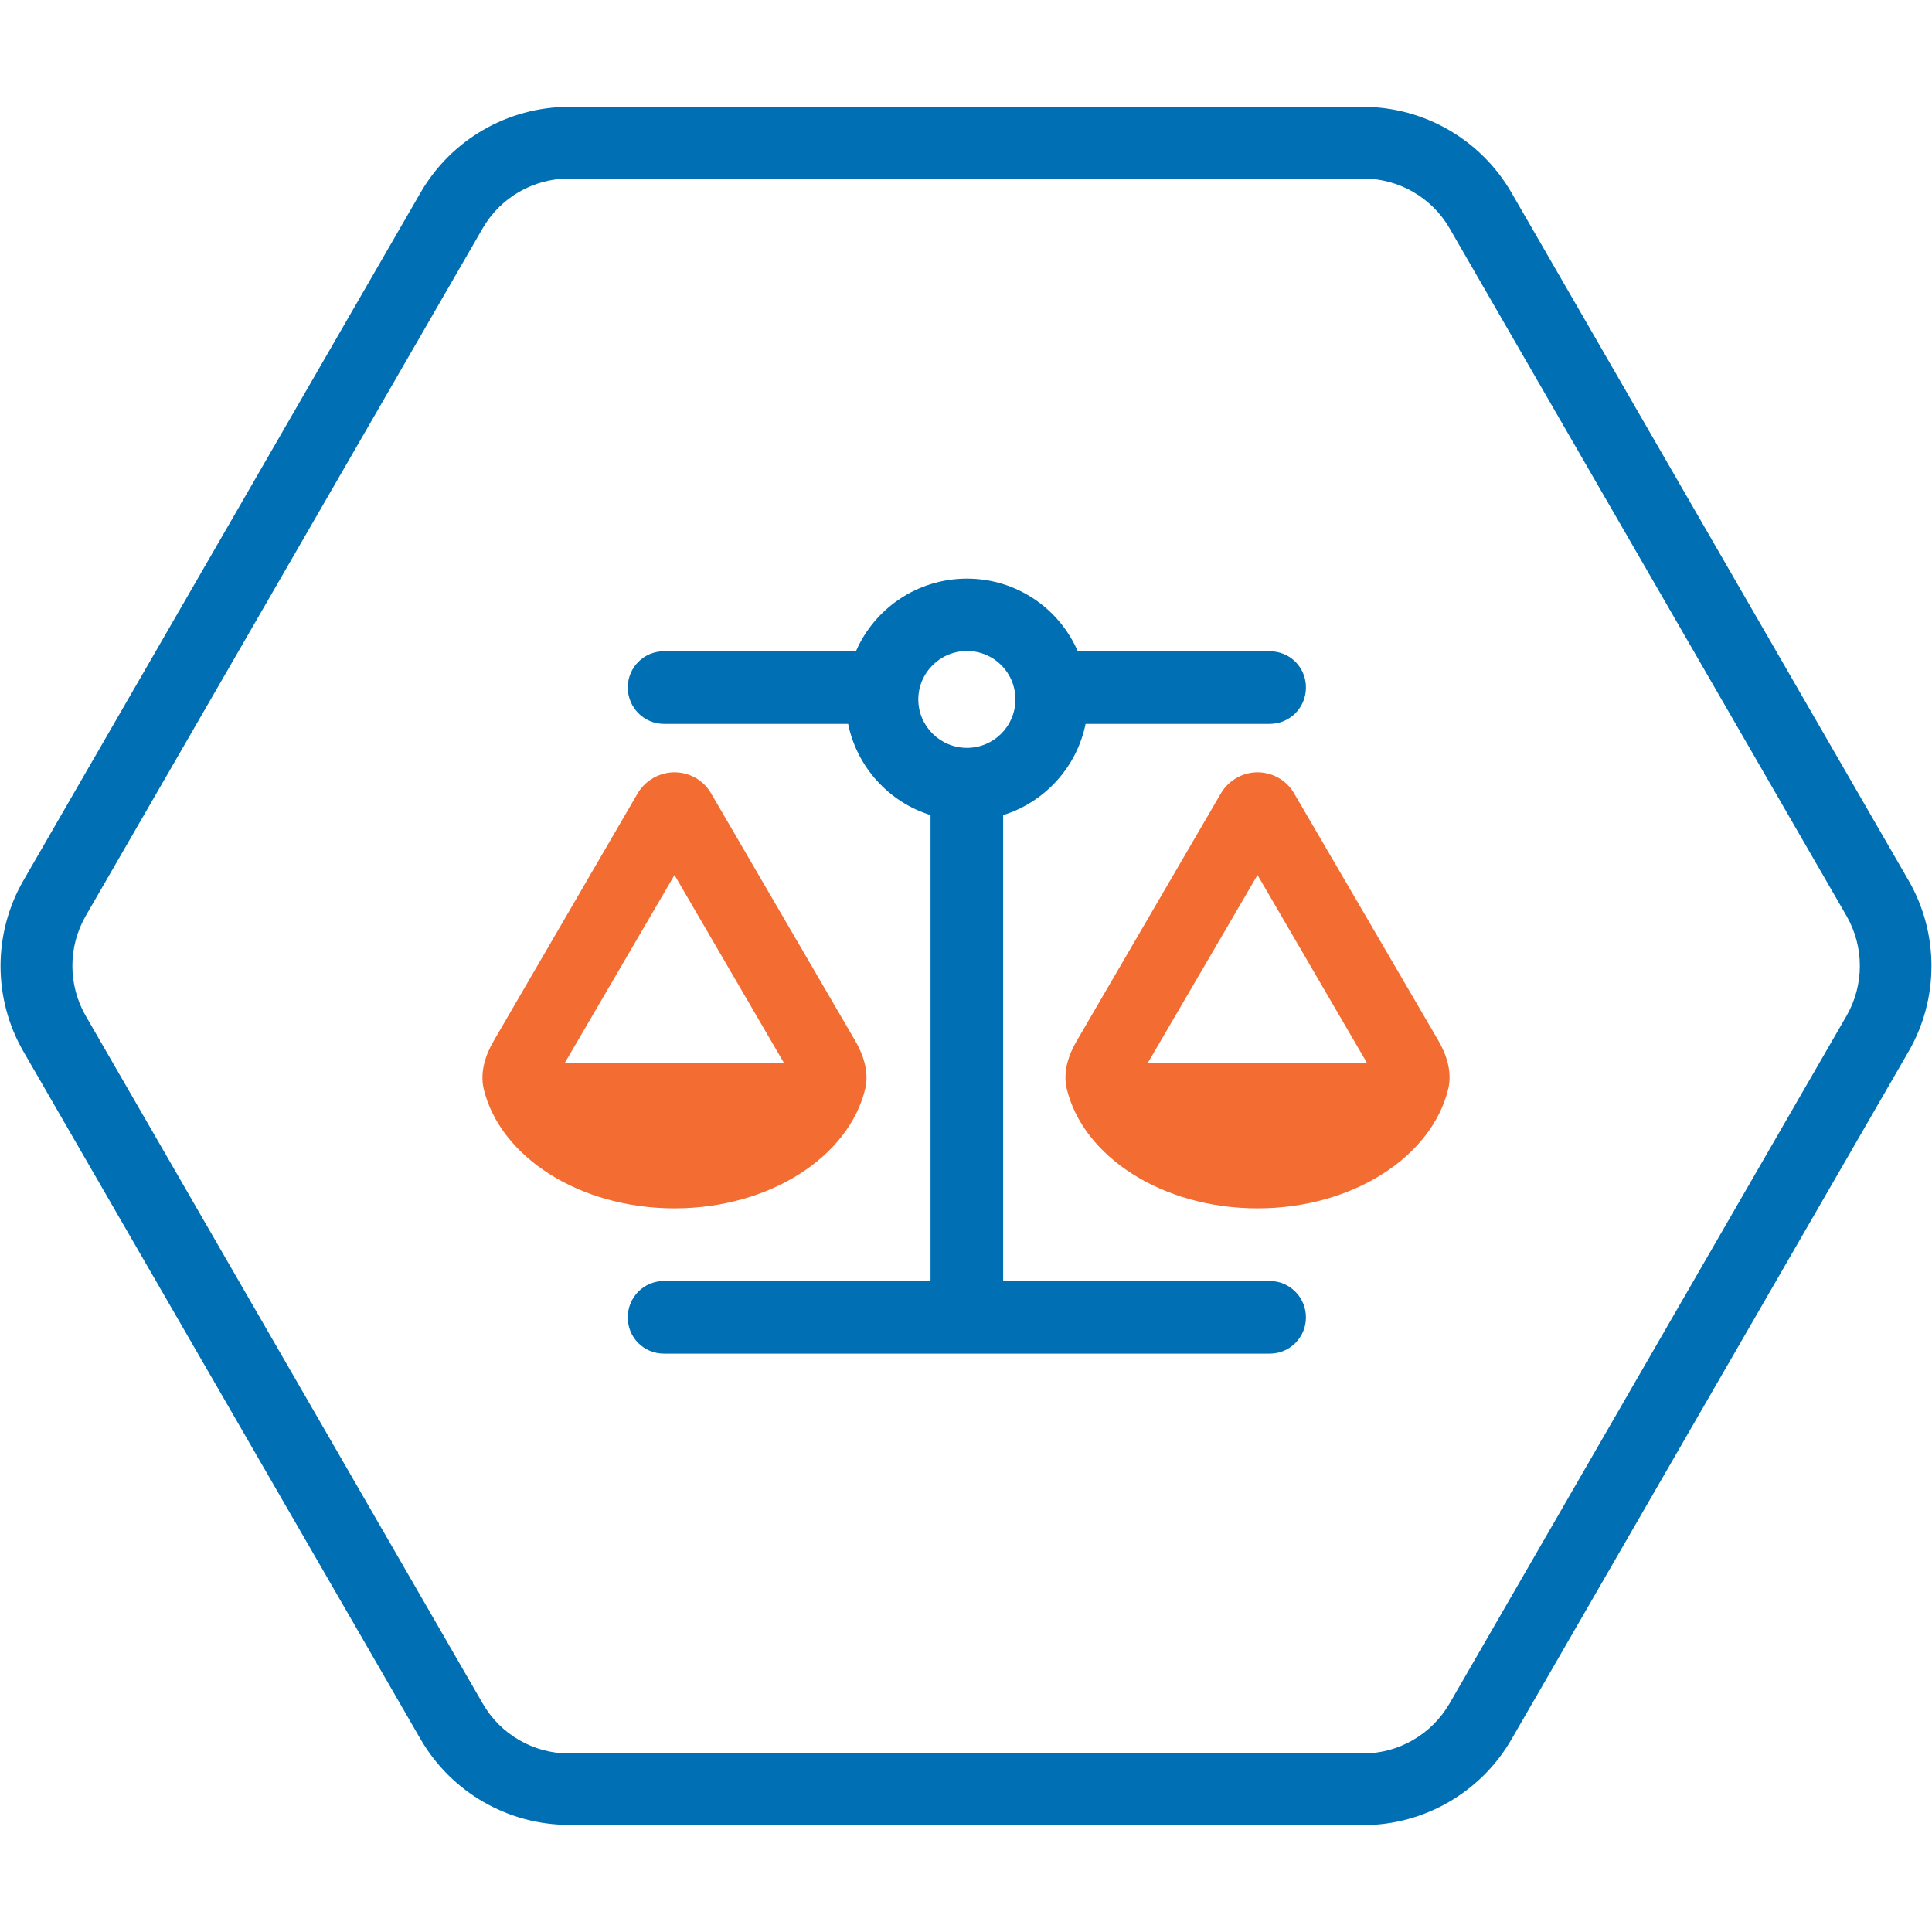
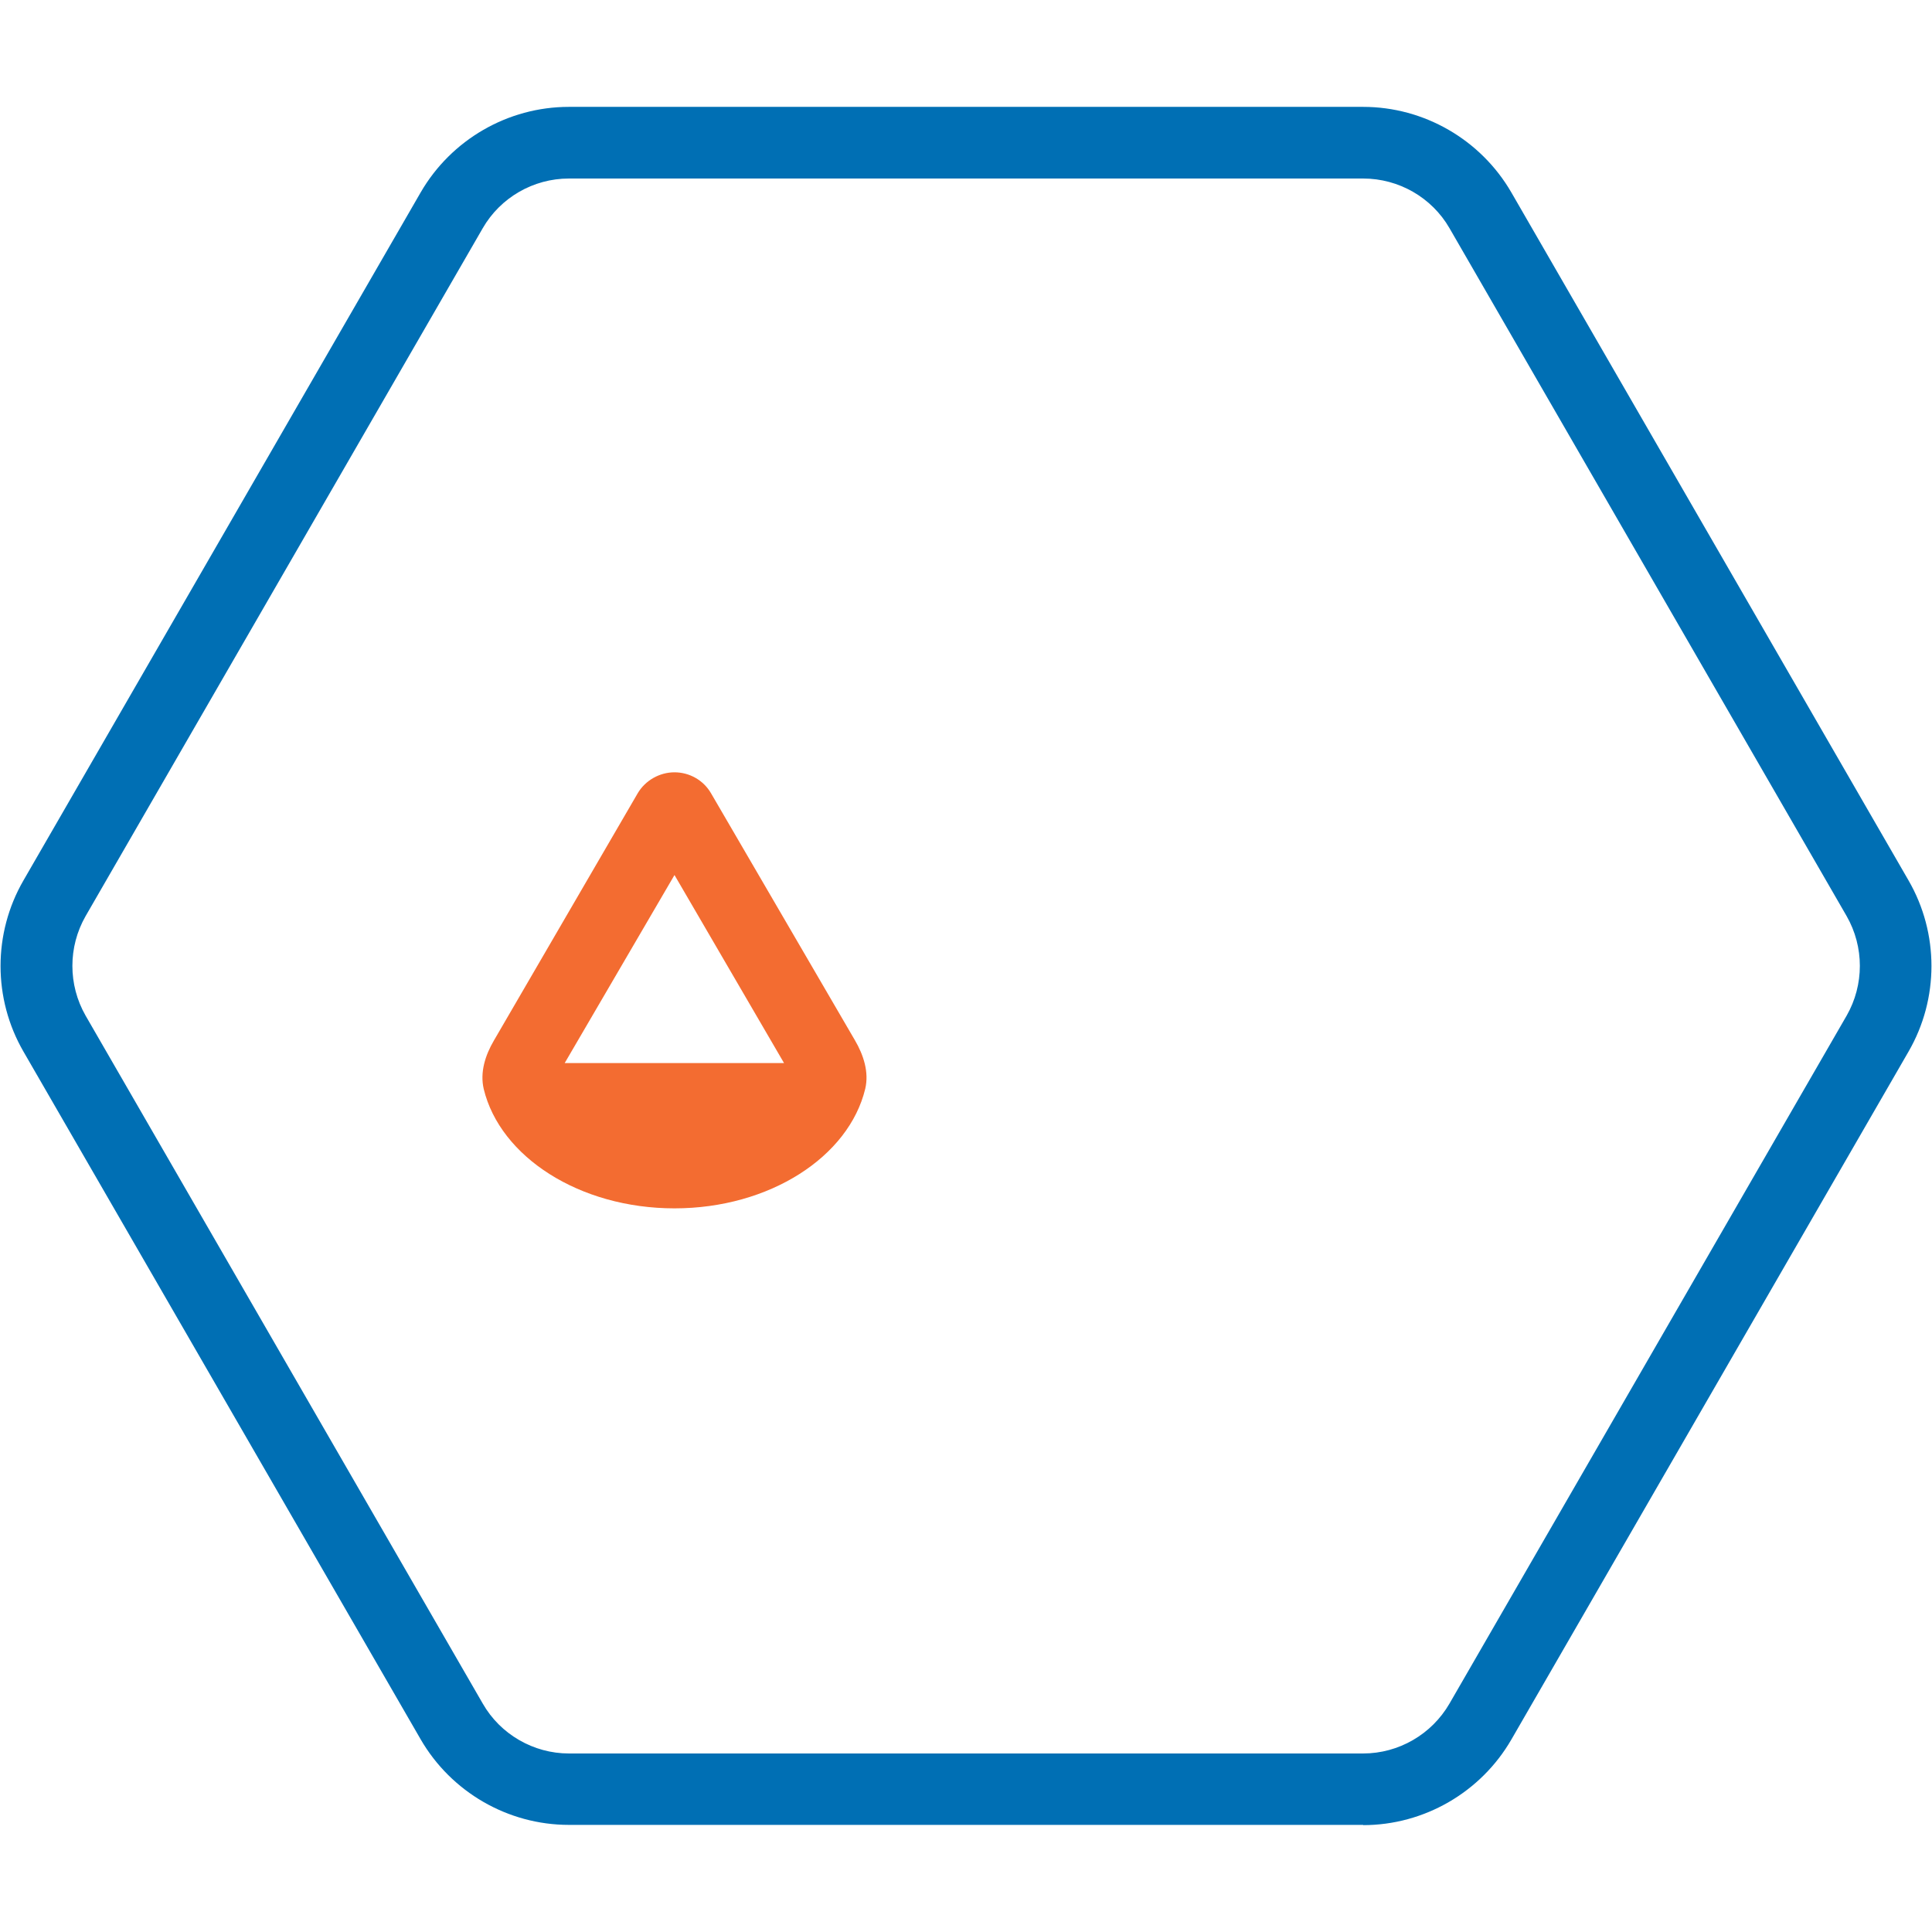
<svg xmlns="http://www.w3.org/2000/svg" id="Layer_1" viewBox="0 0 79 79">
  <defs>
    <style>.cls-1{fill:#006fb4;}.cls-1,.cls-2{stroke-width:0px;}.cls-2{fill:#f36c31;}</style>
  </defs>
  <path class="cls-1" d="M55.74,74.62H23.26c-2.49,0-4.81-1.34-6.06-3.5L.96,43c-1.25-2.16-1.25-4.84,0-7L17.2,7.87c1.25-2.16,3.57-3.5,6.06-3.5h32.48c2.49,0,4.81,1.34,6.06,3.5l16.24,28.13c1.25,2.16,1.25,4.84,0,7l-16.24,28.13c-1.25,2.16-3.57,3.5-6.06,3.5M23.26,7.3c-1.45,0-2.8.78-3.52,2.03L3.5,37.46c-.72,1.26-.72,2.81,0,4.07l16.24,28.13c.72,1.26,2.08,2.04,3.52,2.04h32.48c1.45,0,2.8-.78,3.53-2.04l16.24-28.13c.72-1.26.72-2.81,0-4.07l-16.24-28.13c-.72-1.25-2.07-2.03-3.53-2.03H23.26Z" />
-   <path class="cls-1" d="M51.92,52.38h-10.9v-19.05c1.7-.53,3.01-1.96,3.37-3.73h7.53c.82,0,1.48-.66,1.48-1.49s-.66-1.48-1.48-1.48h-7.85c-.76-1.75-2.5-2.97-4.53-2.97s-3.78,1.22-4.54,2.97h-7.85c-.82,0-1.48.66-1.48,1.48s.66,1.49,1.48,1.49h7.53c.36,1.77,1.67,3.2,3.37,3.73v19.05h-10.9c-.82,0-1.48.66-1.48,1.49s.66,1.48,1.48,1.48h24.77c.82,0,1.48-.66,1.48-1.48s-.66-1.49-1.48-1.49ZM39.54,30.58c-1.1,0-1.99-.89-1.99-1.98s.89-1.98,1.99-1.98,1.98.88,1.98,1.98-.89,1.98-1.98,1.98Z" />
-   <path class="cls-2" d="M58.81,42.54l-5.9-10.11c-.31-.53-.88-.85-1.49-.85s-1.18.33-1.49.85l-5.89,10.11c-.36.61-.58,1.3-.42,1.98.67,2.78,3.91,4.89,7.8,4.89s7.13-2.11,7.8-4.89c.16-.68-.06-1.38-.41-1.98ZM46.93,43.47l4.49-7.69,4.48,7.69h-8.97Z" />
  <path class="cls-2" d="M34.96,42.54l-5.89-10.11c-.31-.53-.88-.85-1.49-.85s-1.19.33-1.5.85l-5.88,10.11c-.36.61-.58,1.31-.42,1.99.67,2.77,3.91,4.88,7.8,4.88s7.13-2.11,7.8-4.89c.16-.68-.07-1.38-.42-1.98ZM23.09,43.47l4.49-7.69,4.48,7.69h-8.97Z" />
</svg>